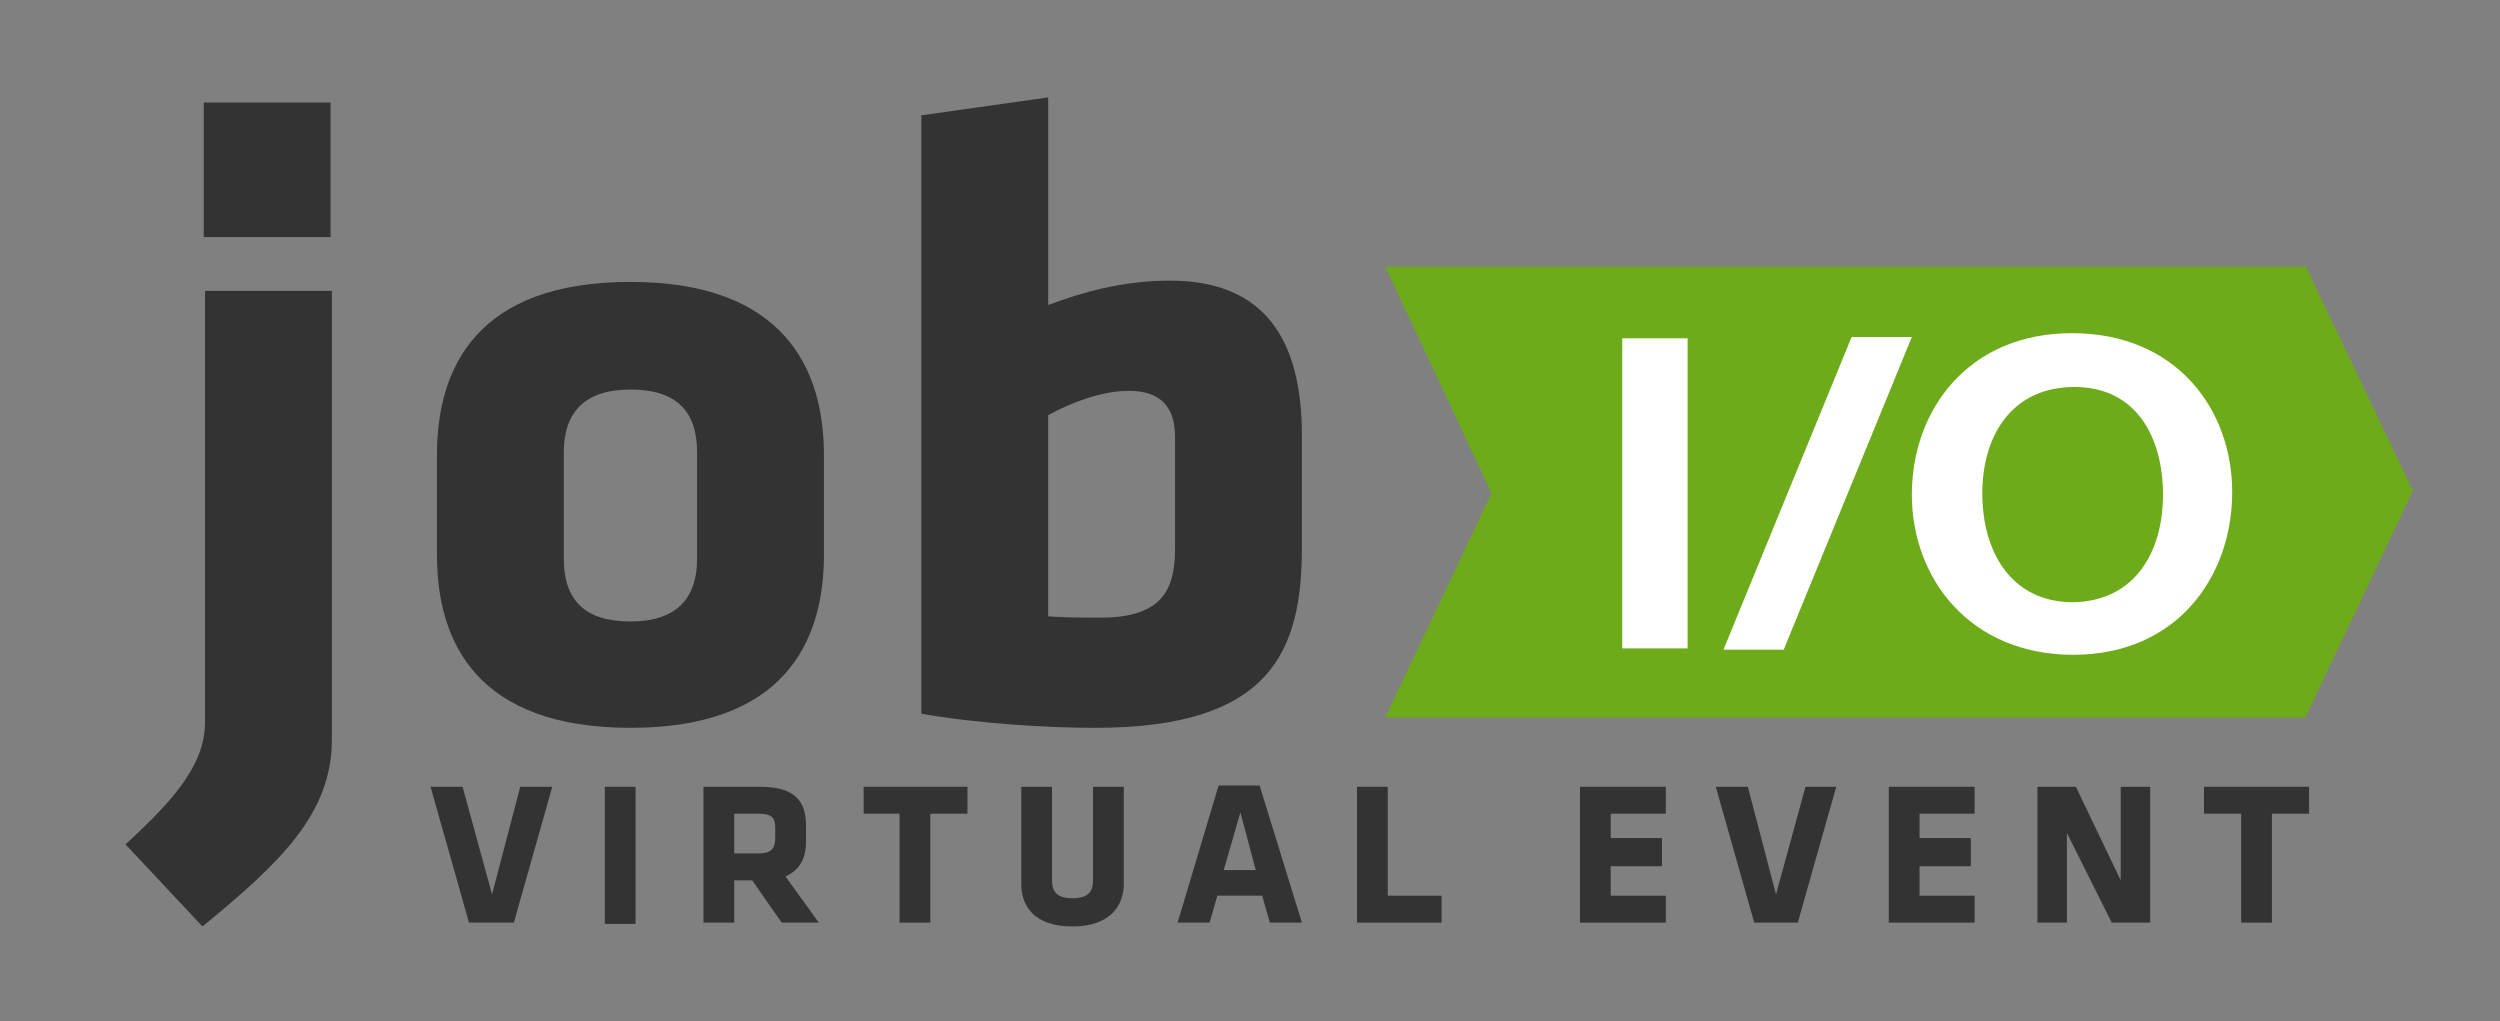
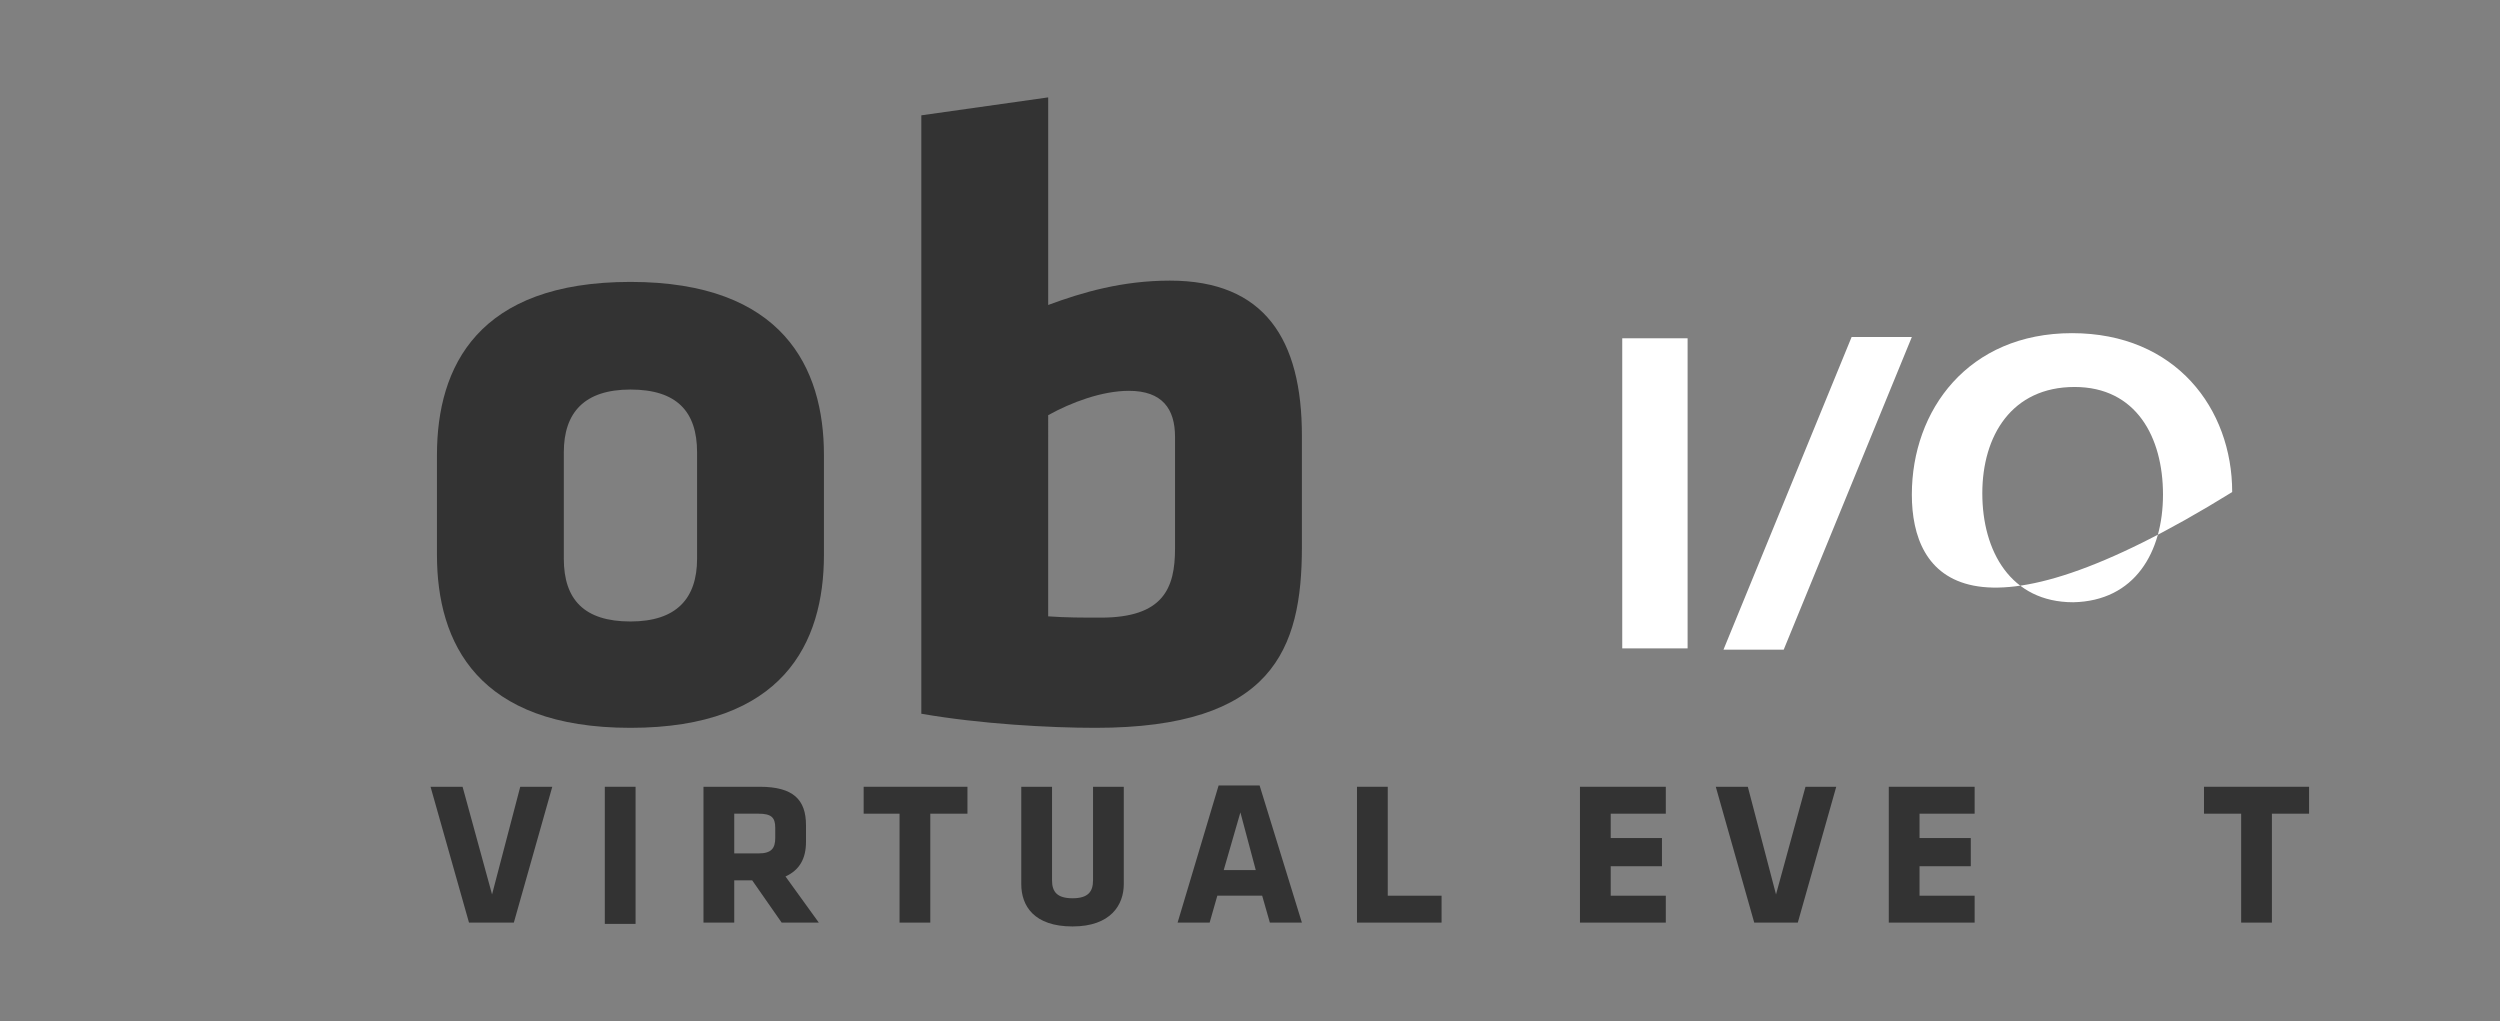
<svg xmlns="http://www.w3.org/2000/svg" version="1.1" id="Ebene_1" x="0px" y="0px" viewBox="0 0 195.1 79.7" style="enable-background:new 0 0 195.1 79.7;" xml:space="preserve">
  <rect x="0" y="0" width="195.1" height="79.7" fill="#808080" stroke="none" />
  <style type="text/css">
	.st0{fill:#6EAB1B;}
	.st1{fill:#333333;}
	.st2{fill:#FFFFFF;}
</style>
-   <polygon class="st0" points="179.9,20.7 179.9,20.8 108.1,20.8 116.4,38.5 108.1,56 179.9,56 179.9,56 188.3,38.3 " />
-   <path class="st1" d="M9.8,65.9c3.1-2.9,6.2-5.9,6.2-9.5V22.7h9.9v35c0,5.8-4,9.6-10.1,14.6L9.8,65.9z M15.9,8h9.9v10.5h-9.9V8z" />
  <path class="st1" d="M34.1,43.3v-7.8c0-6.9,3.2-13.5,15.1-13.5c11.9,0,15.1,6.7,15.1,13.5v7.8c0,6.9-3.2,13.5-15.1,13.5  C37.3,56.8,34.1,50.2,34.1,43.3 M54.4,43.6v-8.3c0-3.2-1.6-4.9-5.2-4.9c-3.6,0-5.2,1.8-5.2,4.9v8.3c0,3.2,1.6,4.9,5.2,4.9  C52.8,48.5,54.4,46.7,54.4,43.6" />
  <path class="st1" d="M85.5,56.8c-3.6,0-9-0.3-13.6-1.1V9l9.9-1.4v16.2c2.7-1,5.8-1.9,9.5-1.9c7.4,0,10.3,4.6,10.3,12.1v8.7  C101.6,50.7,99.3,56.8,85.5,56.8 M81.8,48.1c1.4,0.1,2.7,0.1,4.1,0.1c4.9,0,5.8-2.3,5.8-5.4v-8.7c0-2.2-1-3.6-3.6-3.6  c-2.1,0-4.5,0.9-6.3,1.9V48.1z" />
  <g>
    <path class="st2" d="M126.6,26.4h5.1v24.2h-5.1V26.4z" />
    <path class="st2" d="M144.5,26.3h4.7l-10,24.4h-4.7L144.5,26.3z" />
-     <path class="st2" d="M149.2,38.6c0-6.6,4.4-12.6,12.5-12.6c8.1,0,12.5,5.9,12.5,12.4c0,6.6-4.3,12.7-12.4,12.7   C153.7,51.1,149.2,45.1,149.2,38.6z M168.8,38.6c0-4.5-2.1-8.4-6.9-8.4c-4.9,0-7.2,3.8-7.2,8.3c0,4.5,2.2,8.5,7.1,8.5   C166.6,46.9,168.8,43.1,168.8,38.6z" />
+     <path class="st2" d="M149.2,38.6c0-6.6,4.4-12.6,12.5-12.6c8.1,0,12.5,5.9,12.5,12.4C153.7,51.1,149.2,45.1,149.2,38.6z M168.8,38.6c0-4.5-2.1-8.4-6.9-8.4c-4.9,0-7.2,3.8-7.2,8.3c0,4.5,2.2,8.5,7.1,8.5   C166.6,46.9,168.8,43.1,168.8,38.6z" />
  </g>
  <g>
    <polygon class="st1" points="40.1,72 36.6,72 33.6,61.4 36.1,61.4 38.4,69.8 40.6,61.4 43.1,61.4  " />
    <rect x="47.2" y="61.4" class="st1" width="2.4" height="10.7" />
    <path class="st1" d="M58.7,68.7h-1.4V72h-2.4V61.4h4.4c2.6,0,3.6,1,3.6,3v1.3c0,1.3-0.5,2.2-1.6,2.7l2.6,3.6H61L58.7,68.7z    M60.5,64.6c0-0.8-0.3-1.1-1.3-1.1h-1.9v3.1h1.9c1,0,1.3-0.4,1.3-1.2V64.6z" />
    <polygon class="st1" points="72.6,63.5 72.6,72 70.2,72 70.2,63.5 67.4,63.5 67.4,61.4 75.5,61.4 75.5,63.5  " />
    <path class="st1" d="M87.7,61.4v7.6c0,1.6-1,3.3-4,3.3c-3,0-4-1.6-4-3.3v-7.6h2.4v7.3c0,0.9,0.4,1.4,1.6,1.4c1.2,0,1.6-0.5,1.6-1.4   v-7.3H87.7z" />
    <path class="st1" d="M101.6,72h-2.5l-0.6-2.1H95L94.4,72h-2.5l3.2-10.7h3.2L101.6,72z M95.5,67.9H98l-1.2-4.5L95.5,67.9z" />
    <polygon class="st1" points="105.9,72 105.9,61.4 108.3,61.4 108.3,69.9 112.5,69.9 112.5,72  " />
    <polygon class="st1" points="123.3,72 123.3,61.4 130,61.4 130,63.5 125.7,63.5 125.7,65.4 129.7,65.4 129.7,67.6 125.7,67.6    125.7,69.9 130,69.9 130,72  " />
    <polygon class="st1" points="140.3,72 136.9,72 133.9,61.4 136.4,61.4 138.6,69.8 140.9,61.4 143.3,61.4  " />
    <polygon class="st1" points="147.4,72 147.4,61.4 154.1,61.4 154.1,63.5 149.8,63.5 149.8,65.4 153.8,65.4 153.8,67.6 149.8,67.6    149.8,69.9 154.1,69.9 154.1,72  " />
-     <polygon class="st1" points="161.3,65 161.3,72 159,72 159,61.4 162,61.4 165.5,68.7 165.5,61.4 167.8,61.4 167.8,72 164.8,72  " />
    <polygon class="st1" points="177.3,63.5 177.3,72 174.9,72 174.9,63.5 172,63.5 172,61.4 180.2,61.4 180.2,63.5  " />
  </g>
</svg>